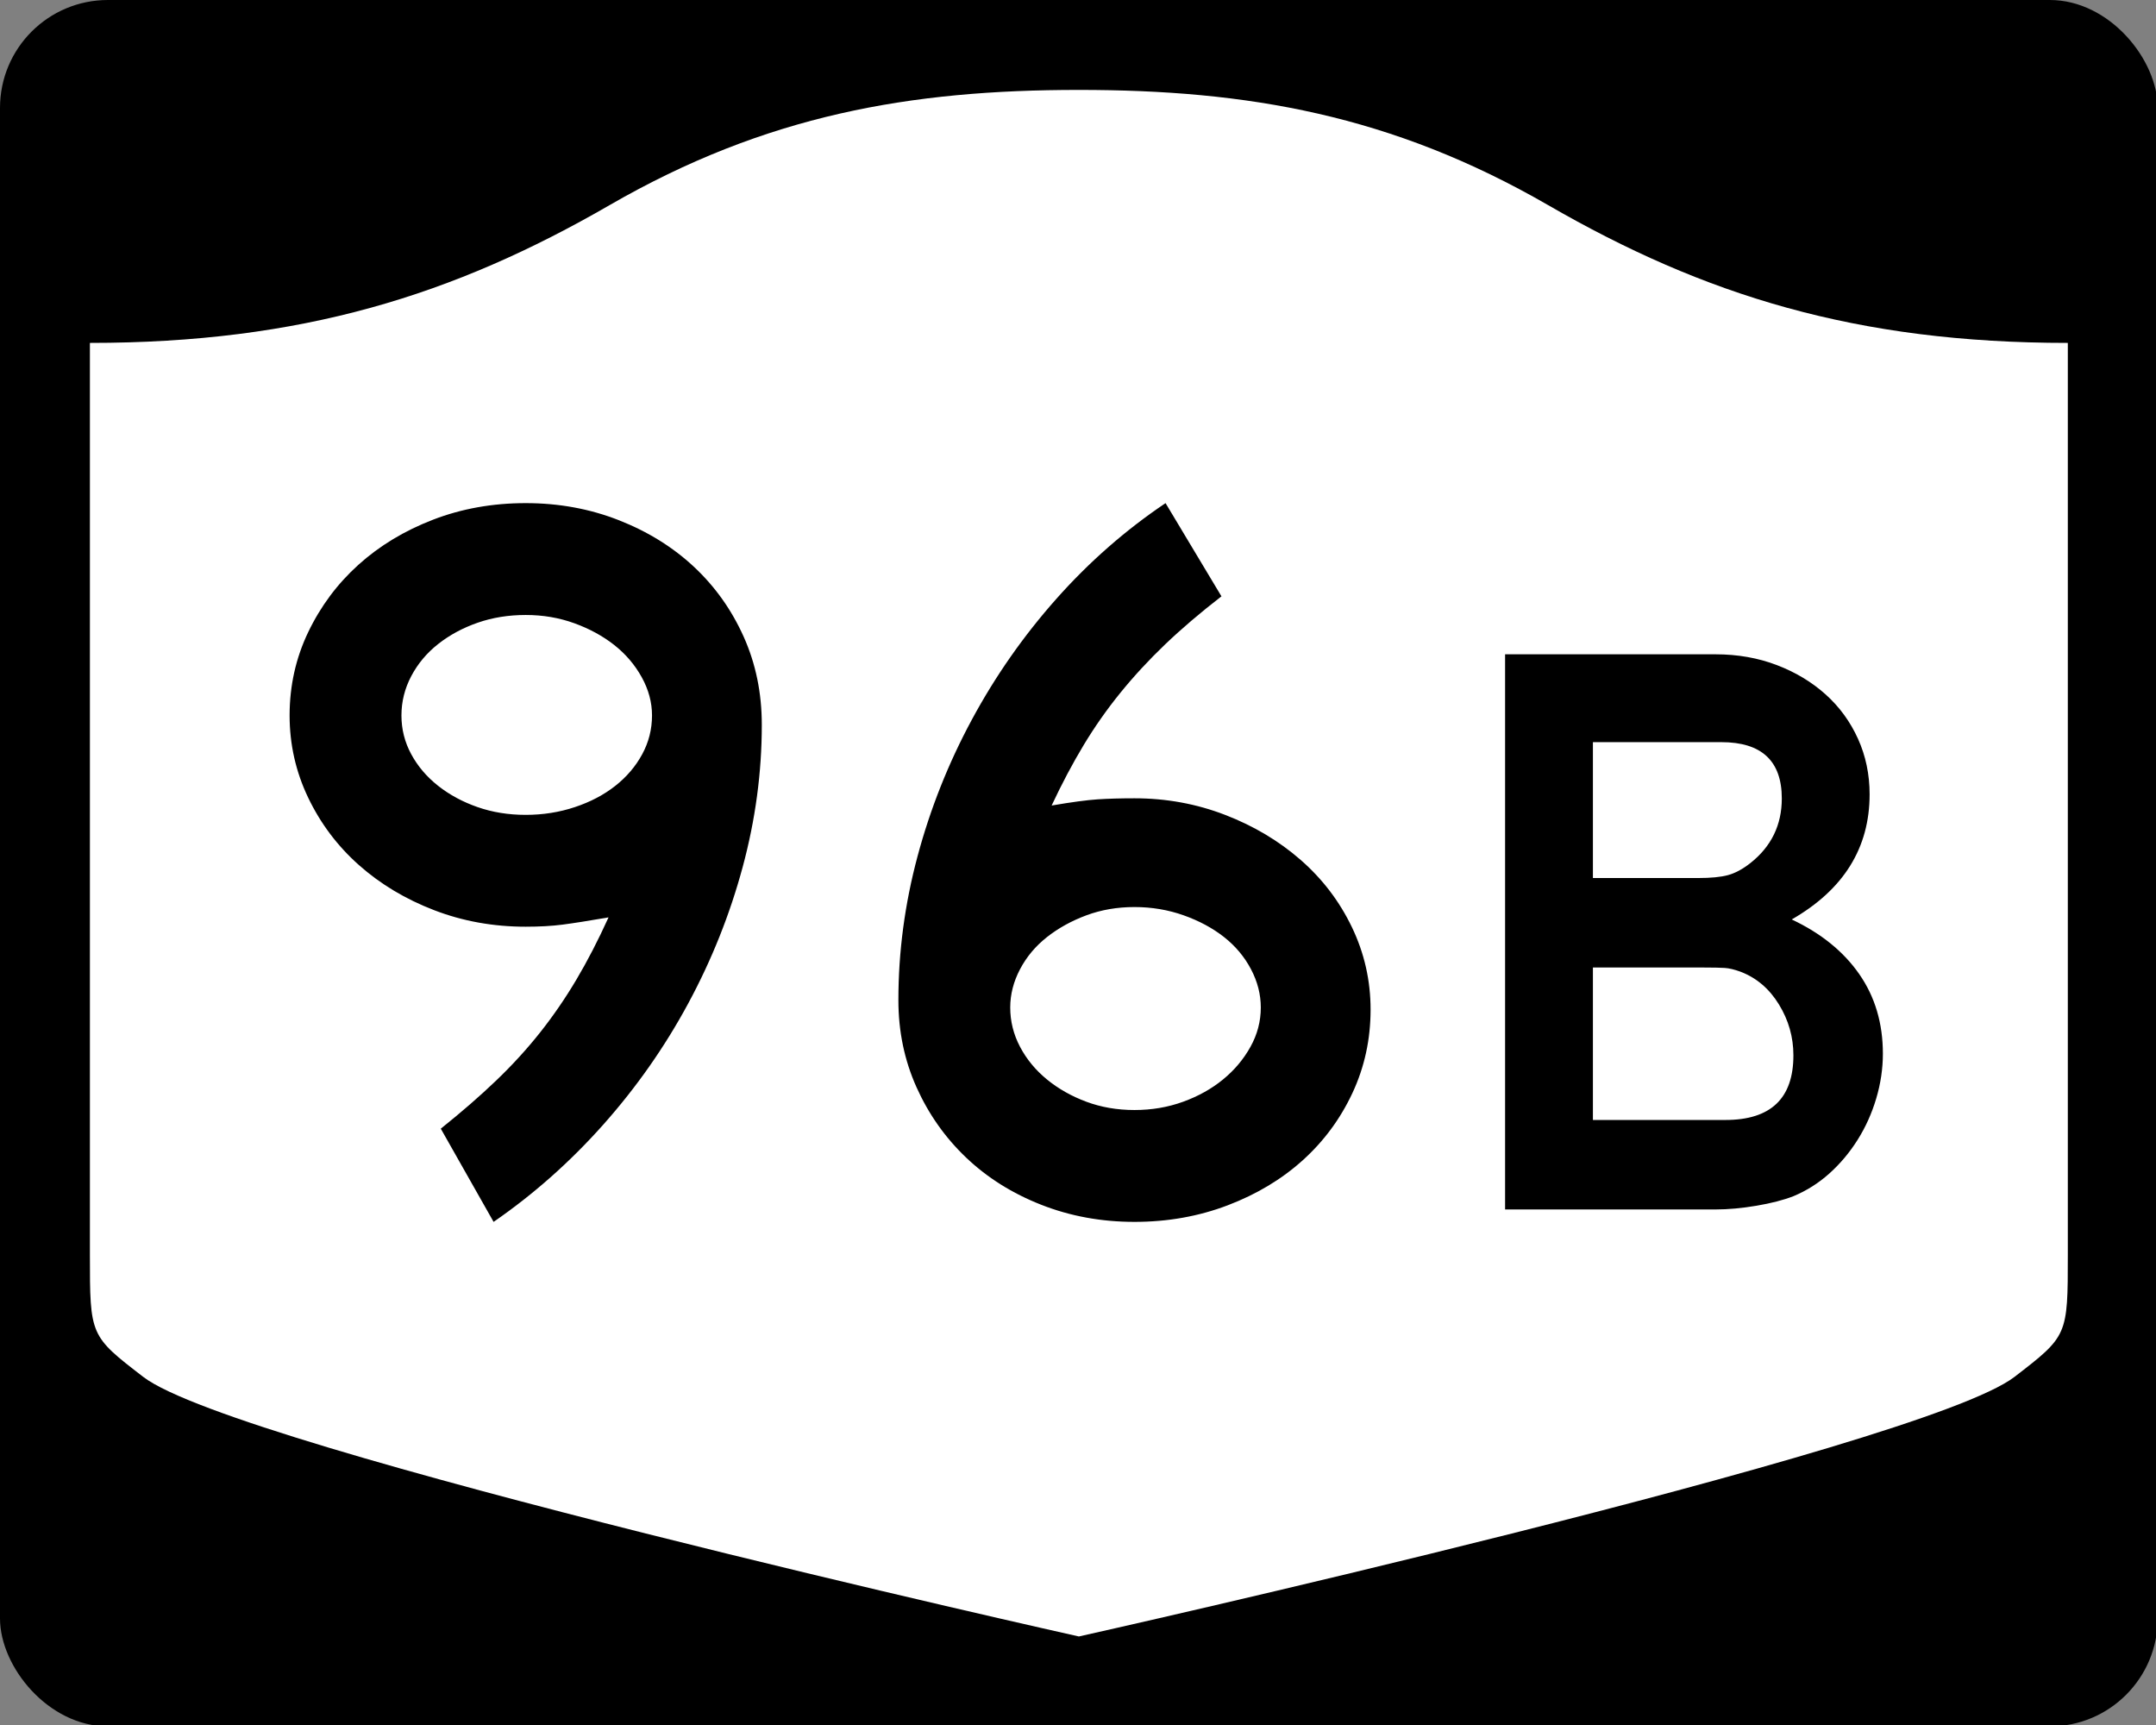
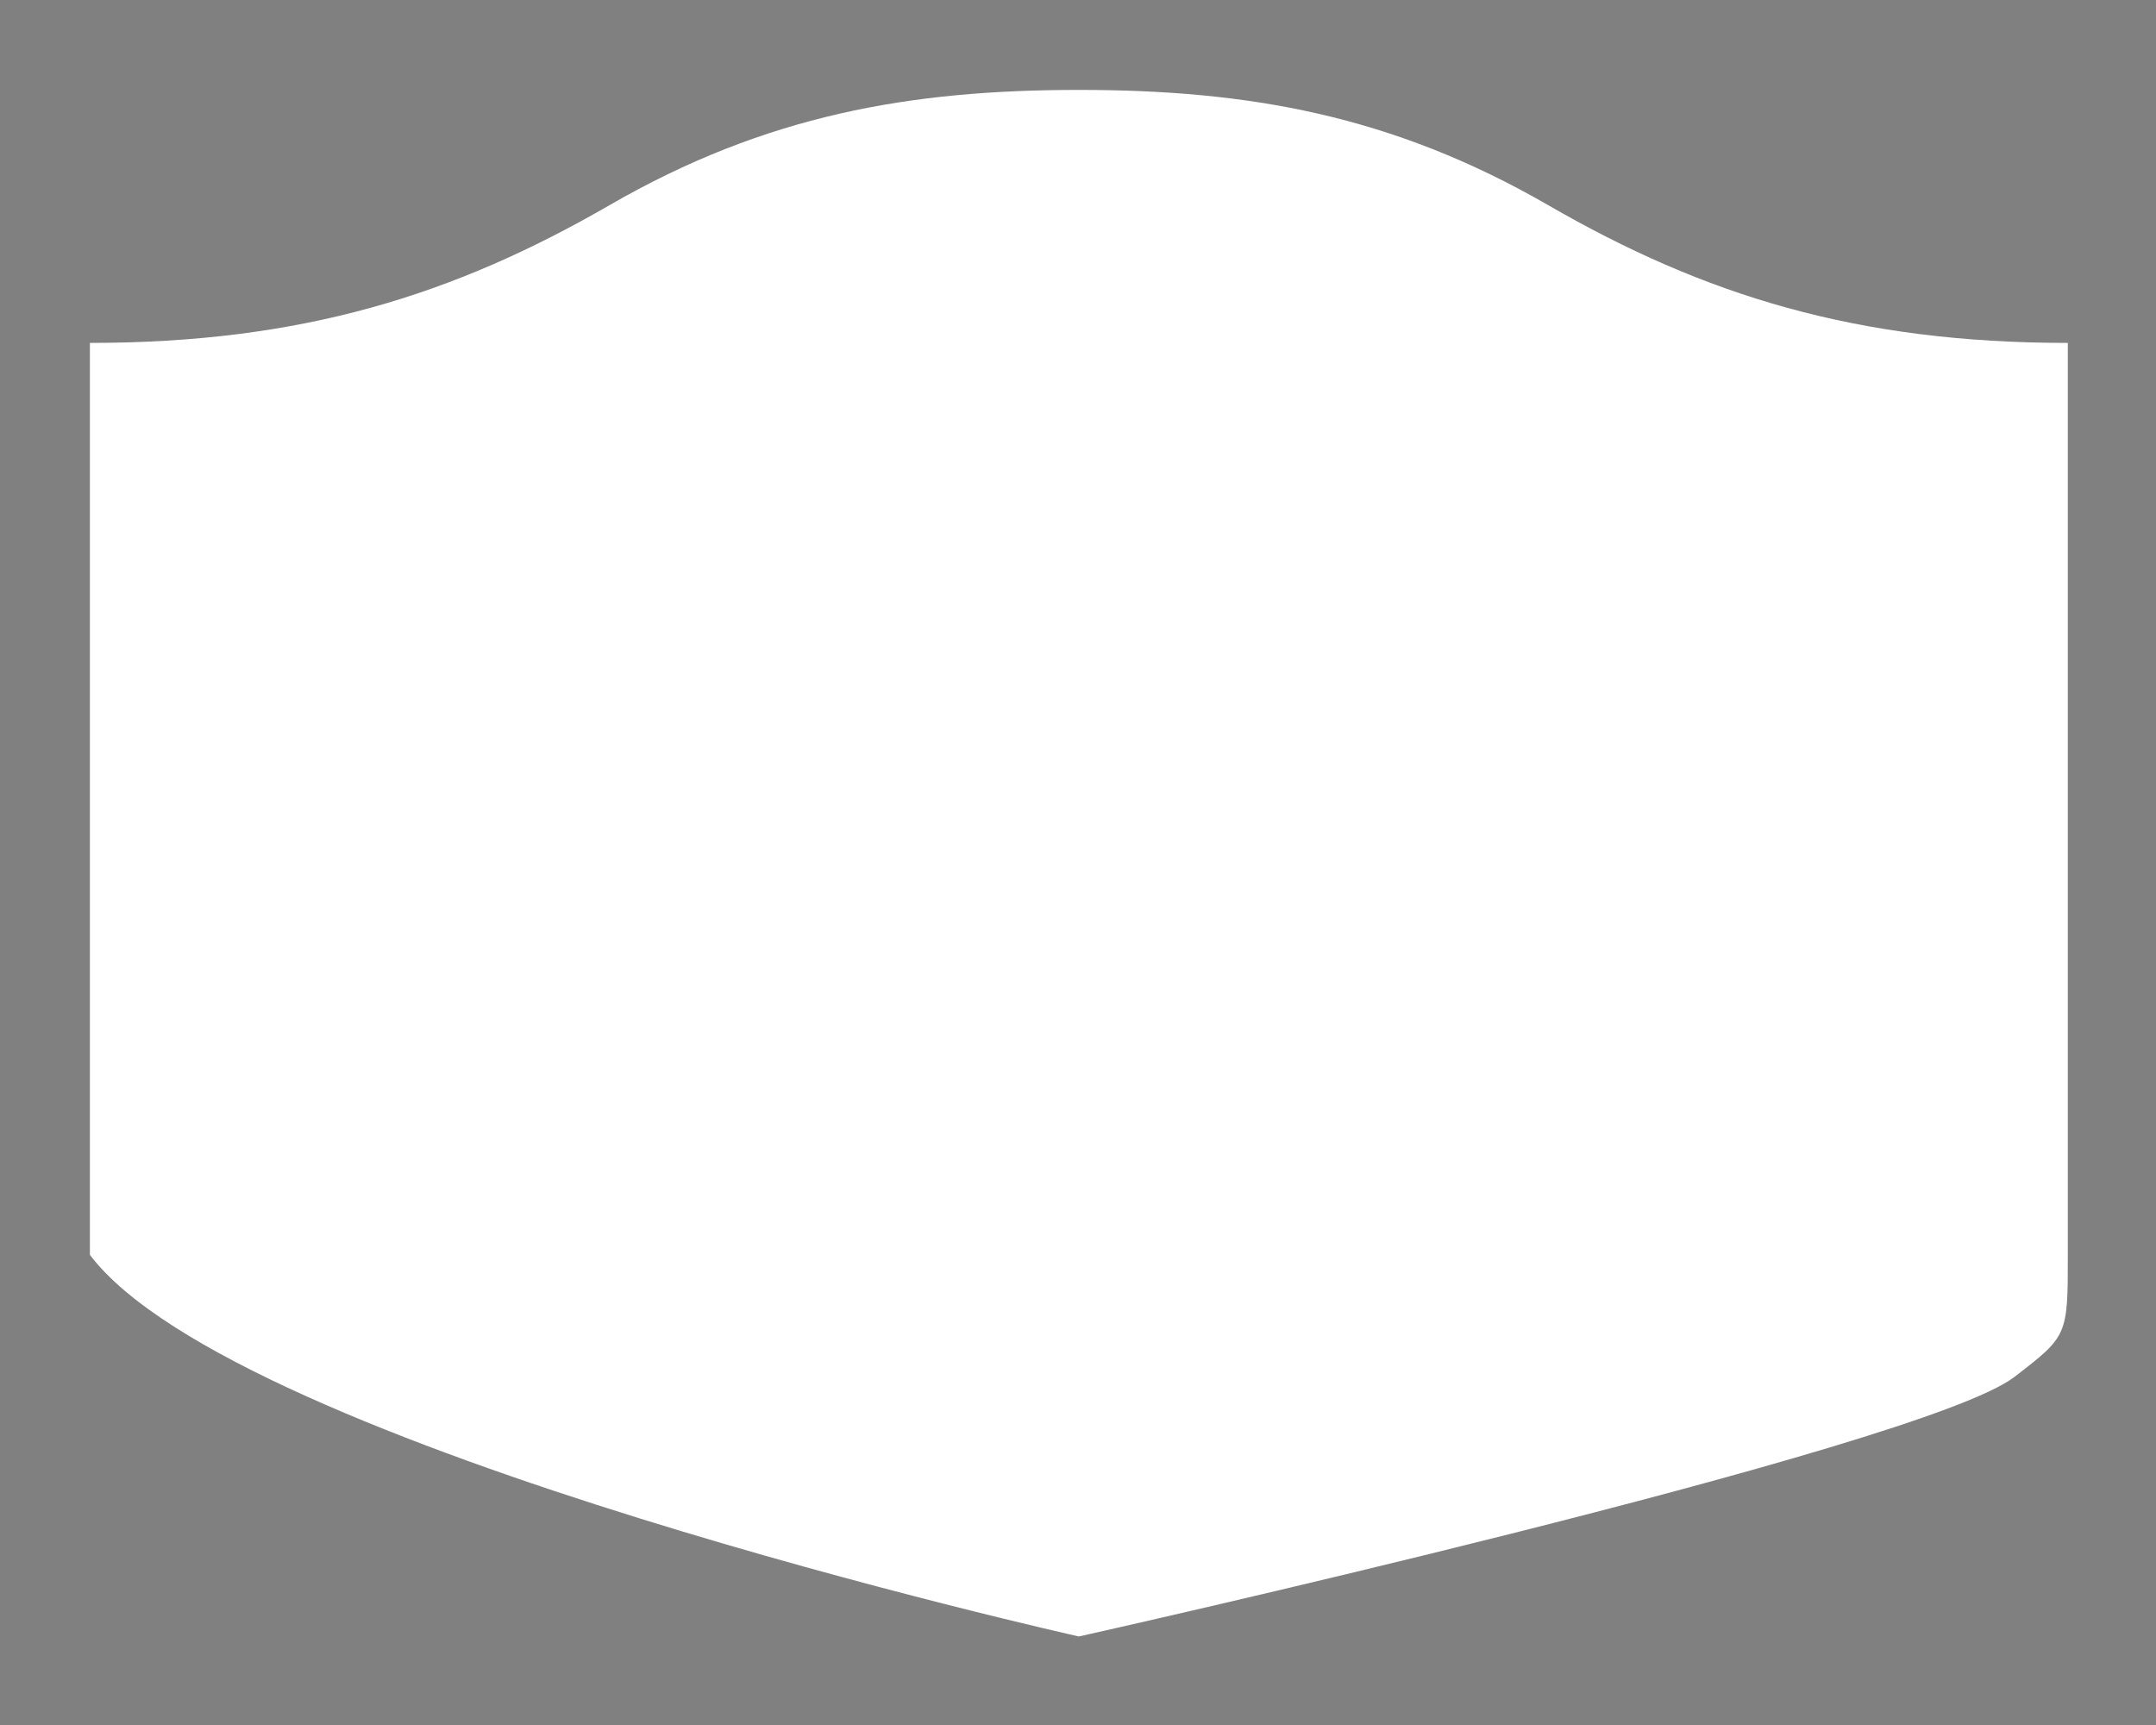
<svg xmlns="http://www.w3.org/2000/svg" version="1.0" width="750" height="600" id="svg3882">
  <rect width="100%" height="100%" fill="#808080" stroke="none" />
  <defs id="defs3884" />
  <g transform="scale(0.278,0.278)" id="layer1">
    <g id="g2401">
-       <rect width="2700" height="2160" rx="135" ry="135" x="0" y="0" id="rect2398" style="fill:#000000;fill-opacity:1;stroke:none;stroke-width:22.5;stroke-linecap:square;stroke-linejoin:round;stroke-miterlimit:2;stroke-dasharray:none;stroke-dashoffset:0;stroke-opacity:1" />
-       <path d="M 1350,112.5 C 1139.49,112.5 958.691,143.549 762.781,256.661 C 567.593,369.357 377.302,429.042 112.5,429.042 L 112.5,1570.047 C 112.5,1671.405 112.697,1671.446 179.219,1722.708 C 295.451,1812.279 1350,2047.5 1350,2047.5 C 1350,2047.5 2404.549,1812.279 2520.781,1722.708 C 2587.303,1671.446 2587.5,1671.405 2587.5,1570.047 L 2587.5,429.042 C 2322.698,429.042 2132.407,369.357 1937.219,256.661 C 1741.309,143.549 1560.51,112.5 1350,112.5 z" id="rect4804" style="fill:#ffffff;fill-opacity:1;stroke:none;stroke-width:22.5;stroke-linecap:square;stroke-linejoin:round;stroke-miterlimit:2;stroke-dasharray:none;stroke-dashoffset:0;stroke-opacity:1" />
+       <path d="M 1350,112.5 C 1139.49,112.5 958.691,143.549 762.781,256.661 C 567.593,369.357 377.302,429.042 112.5,429.042 L 112.5,1570.047 C 295.451,1812.279 1350,2047.5 1350,2047.5 C 1350,2047.5 2404.549,1812.279 2520.781,1722.708 C 2587.303,1671.446 2587.5,1671.405 2587.5,1570.047 L 2587.5,429.042 C 2322.698,429.042 2132.407,369.357 1937.219,256.661 C 1741.309,143.549 1560.51,112.5 1350,112.5 z" id="rect4804" style="fill:#ffffff;fill-opacity:1;stroke:none;stroke-width:22.5;stroke-linecap:square;stroke-linejoin:round;stroke-miterlimit:2;stroke-dasharray:none;stroke-dashoffset:0;stroke-opacity:1" />
    </g>
  </g>
-   <path d="M 265.005,252.096 C 265.005,268.667 262.783,285.177 258.338,301.627 C 253.893,318.077 247.588,333.867 239.424,348.997 C 231.259,364.128 221.415,378.176 209.89,391.14 C 198.365,404.105 185.637,415.392 171.705,425 L 153.335,392.581 C 160.539,386.82 166.963,381.237 172.606,375.832 C 178.249,370.427 183.352,364.843 187.914,359.078 C 192.477,353.314 196.68,347.191 200.524,340.708 C 204.368,334.226 208.089,327.02 211.688,319.09 C 204.725,320.292 199.382,321.133 195.659,321.613 C 191.936,322.093 187.674,322.333 182.874,322.333 C 171.587,322.333 160.96,320.413 150.993,316.572 C 141.026,312.732 132.319,307.51 124.873,300.907 C 117.427,294.304 111.544,286.498 107.223,277.491 C 102.903,268.484 100.743,258.938 100.743,248.853 C 100.743,238.527 102.903,228.86 107.223,219.853 C 111.544,210.846 117.366,203.041 124.692,196.437 C 132.017,189.834 140.663,184.61 150.63,180.766 C 160.598,176.922 171.346,175 182.874,175 C 194.402,175 205.209,176.983 215.293,180.947 C 225.378,184.913 234.083,190.316 241.408,197.157 C 248.733,203.999 254.497,212.103 258.701,221.469 C 262.904,230.835 265.005,241.045 265.005,252.096 L 265.005,252.096 z M 226.814,248.853 C 226.814,244.288 225.614,239.843 223.214,235.518 C 220.814,231.195 217.633,227.472 213.672,224.349 C 209.71,221.227 205.088,218.706 199.804,216.786 C 194.52,214.866 188.876,213.906 182.874,213.906 C 176.872,213.906 171.289,214.807 166.126,216.61 C 160.962,218.413 156.398,220.875 152.433,223.997 C 148.468,227.12 145.346,230.841 143.067,235.161 C 140.788,239.482 139.648,244.046 139.648,248.853 C 139.648,253.654 140.788,258.156 143.067,262.359 C 145.346,266.562 148.468,270.225 152.433,273.347 C 156.398,276.469 160.962,278.93 166.126,280.729 C 171.289,282.528 176.872,283.428 182.874,283.428 C 188.876,283.428 194.58,282.528 199.985,280.729 C 205.39,278.93 210.073,276.469 214.035,273.347 C 217.996,270.225 221.116,266.562 223.396,262.359 C 225.675,258.156 226.814,253.654 226.814,248.853 L 226.814,248.853 z M 476.781,351.158 C 476.781,361.484 474.68,371.149 470.477,380.153 C 466.273,389.156 460.509,396.961 453.184,403.568 C 445.859,410.175 437.154,415.399 427.07,419.24 C 416.985,423.08 406.178,425 394.65,425 C 383.122,425 372.313,423.019 362.225,419.058 C 352.137,415.097 343.432,409.633 336.11,402.667 C 328.789,395.701 323.026,387.535 318.823,378.168 C 314.62,368.802 312.519,358.717 312.519,347.915 C 312.519,331.102 314.739,314.411 319.181,297.84 C 323.622,281.269 329.925,265.419 338.089,250.288 C 346.254,235.158 356.04,221.169 367.447,208.321 C 378.854,195.474 391.524,184.367 405.457,175 L 424.904,207.419 C 417.458,213.187 410.913,218.772 405.27,224.173 C 399.626,229.575 394.463,235.158 389.78,240.922 C 385.097,246.686 380.835,252.751 376.995,259.116 C 373.154,265.481 369.431,272.504 365.825,280.184 C 372.795,278.99 378.14,278.272 381.859,278.03 C 385.579,277.788 389.842,277.667 394.65,277.667 C 405.695,277.667 416.201,279.589 426.168,283.433 C 436.135,287.277 444.901,292.501 452.464,299.104 C 460.027,305.708 465.971,313.513 470.295,322.52 C 474.619,331.527 476.781,341.073 476.781,351.158 L 476.781,351.158 z M 438.591,350.432 C 438.59,345.874 437.451,341.432 435.172,337.108 C 432.892,332.784 429.772,329.061 425.811,325.939 C 421.849,322.817 417.166,320.296 411.761,318.375 C 406.356,316.455 400.652,315.495 394.65,315.495 C 388.648,315.495 383.065,316.455 377.902,318.375 C 372.738,320.296 368.174,322.817 364.209,325.939 C 360.244,329.061 357.122,332.784 354.843,337.108 C 352.564,341.432 351.424,345.874 351.424,350.432 C 351.424,355.24 352.564,359.804 354.843,364.124 C 357.122,368.445 360.244,372.226 364.209,375.469 C 368.174,378.713 372.738,381.294 377.902,383.214 C 383.065,385.134 388.648,386.095 394.65,386.095 C 400.652,386.095 406.296,385.134 411.58,383.214 C 416.864,381.294 421.487,378.713 425.448,375.469 C 429.409,372.226 432.59,368.445 434.99,364.124 C 437.39,359.804 438.59,355.24 438.591,350.432 L 438.591,350.432 z M 654.991,366.502 C 654.991,371.686 654.222,376.872 652.683,382.061 C 651.144,387.25 648.981,392.053 646.196,396.471 C 643.411,400.889 640.145,404.78 636.399,408.142 C 632.652,411.505 628.474,414.148 623.866,416.071 C 620.406,417.414 616.131,418.518 611.038,419.382 C 605.946,420.247 601.192,420.68 596.777,420.68 L 523.568,420.68 L 523.568,227.585 L 596.777,227.585 C 604.458,227.586 611.565,228.835 618.096,231.332 C 624.628,233.83 630.296,237.241 635.102,241.565 C 639.906,245.889 643.653,251.03 646.342,256.987 C 649.03,262.944 650.374,269.379 650.374,276.292 C 650.374,294.932 641.344,309.438 623.286,319.81 C 633.47,324.612 641.3,330.952 646.777,338.829 C 652.253,346.706 654.991,355.931 654.991,366.502 L 654.991,366.502 z M 619.829,277.735 C 619.829,264.671 612.816,258.139 598.791,258.139 L 554.122,258.139 L 554.122,305.404 L 590.718,305.404 C 595.138,305.404 598.598,305.067 601.096,304.392 C 603.593,303.718 606.188,302.325 608.879,300.215 C 616.179,294.451 619.829,286.958 619.829,277.735 L 619.829,277.735 z M 623.866,367.074 C 623.866,360.736 622.185,354.829 618.822,349.352 C 615.459,343.876 610.993,340.082 605.423,337.971 C 603.306,337.203 601.48,336.771 599.944,336.674 C 598.407,336.578 596.006,336.529 592.74,336.529 L 554.122,336.529 L 554.122,389.554 L 600.234,389.554 C 615.988,389.554 623.866,382.061 623.866,367.074 L 623.866,367.074 z" id="text2384" style="font-size:5.403px;font-style:normal;font-weight:normal;line-height:125%;fill:#000000;fill-opacity:1;stroke:none;stroke-width:1px;stroke-linecap:butt;stroke-linejoin:miter;stroke-opacity:1;font-family:Bitstream Vera Sans" />
</svg>